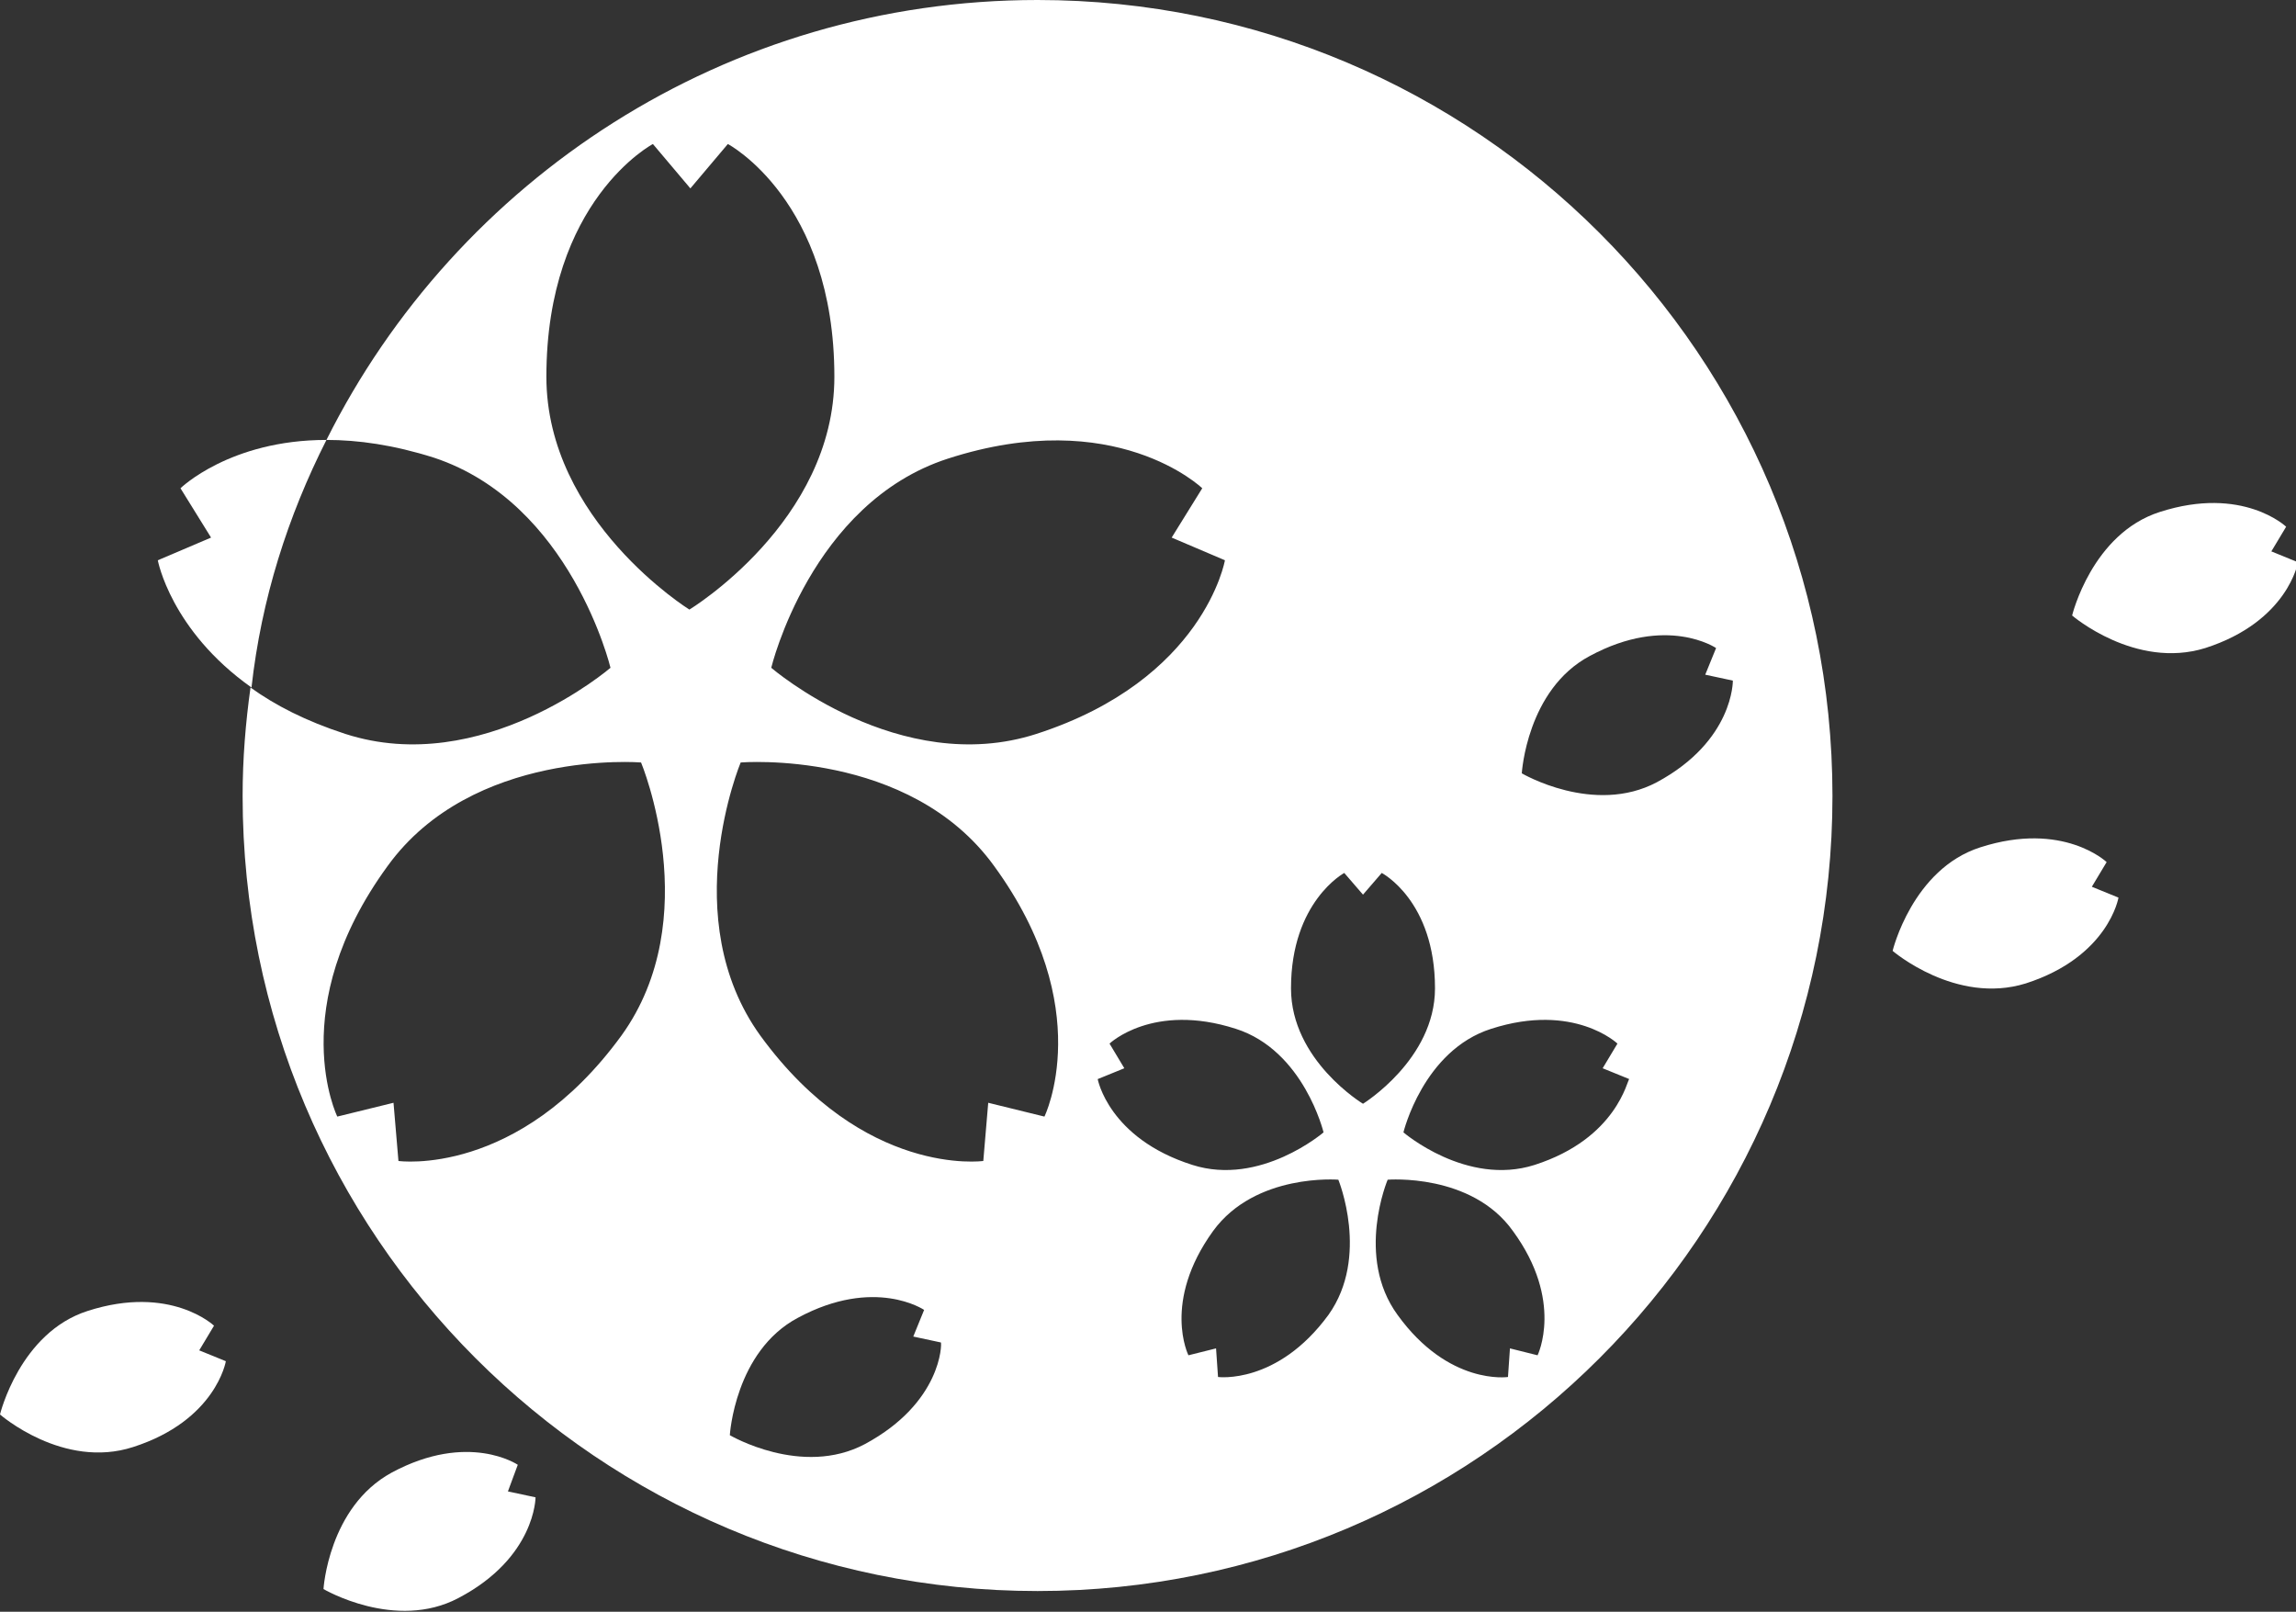
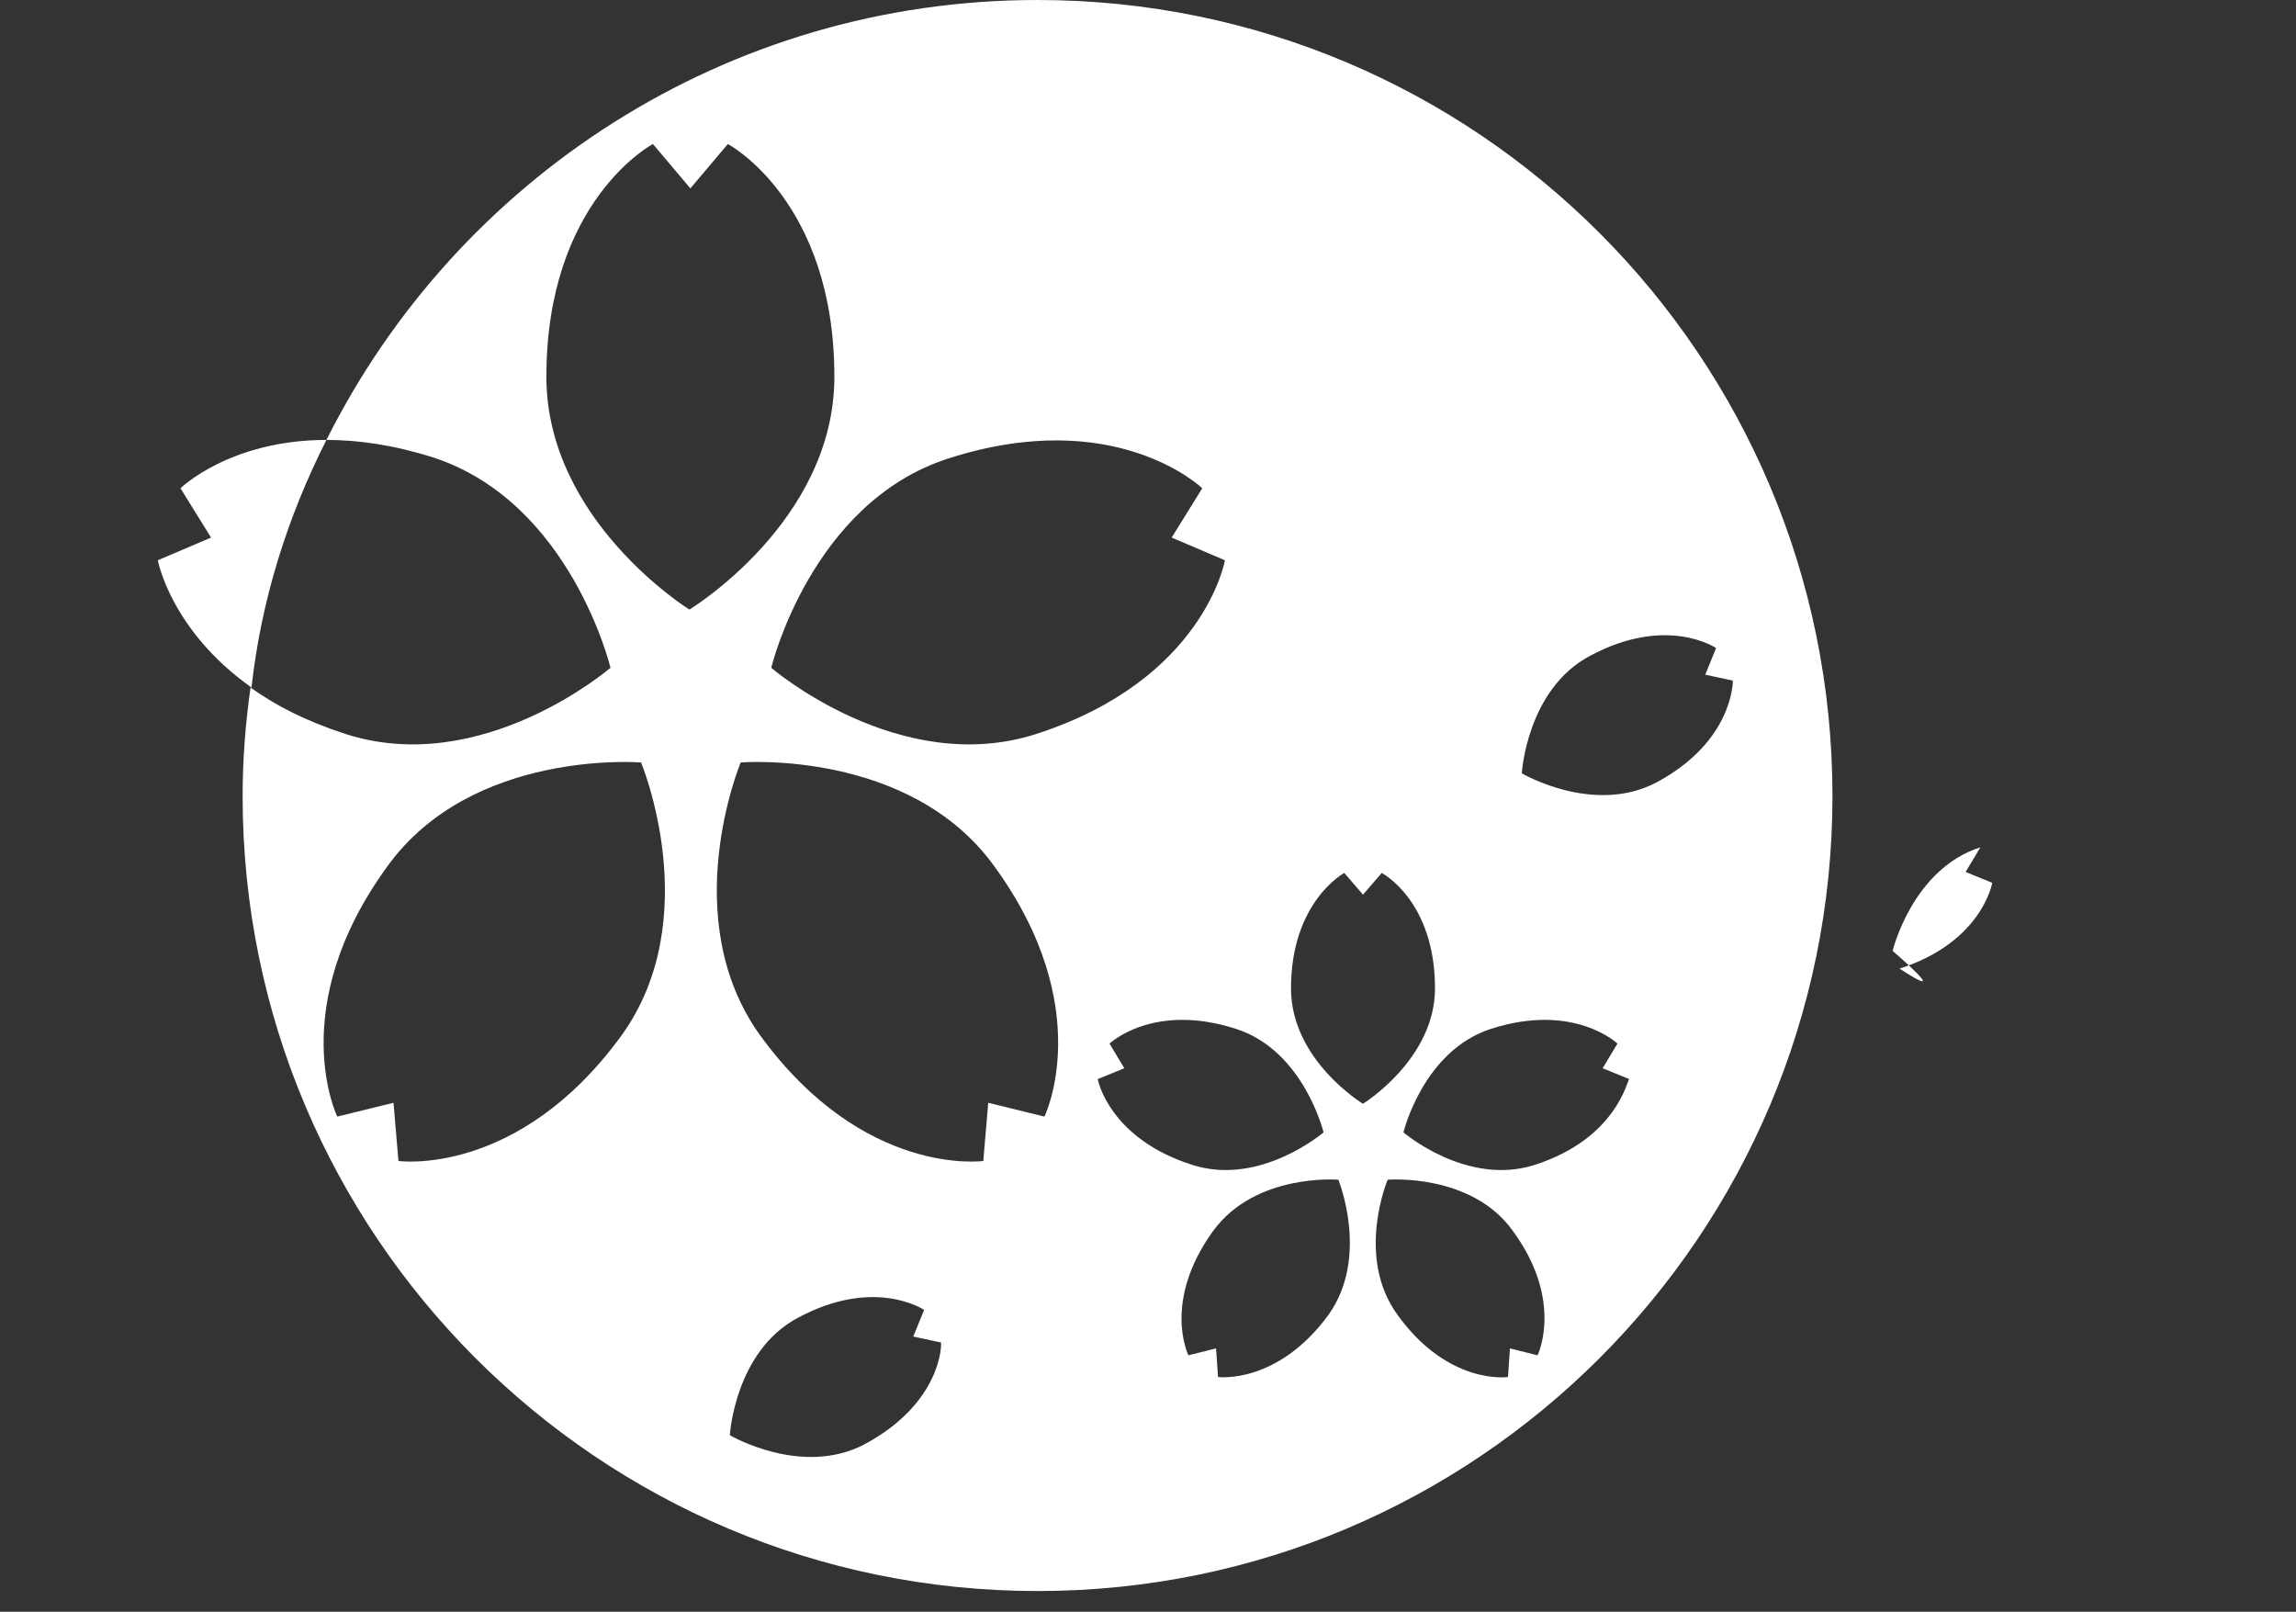
<svg xmlns="http://www.w3.org/2000/svg" version="1.1" x="0px" y="0px" width="232.8px" height="163.4px" viewBox="0 0 232.8 163.4" style="overflow:visible;enable-background:new 0 0 232.8 163.4;" xml:space="preserve">
  <rect x="0" y="0" width="232.8" height="163.4" fill="#333333" stroke="none" />
  <style type="text/css">
	.st0{fill:#FFFFFF;}
</style>
  <defs>
</defs>
-   <path class="st0" d="M210.1,62.4c0,0,2-8.3,8.9-10.5c8.4-2.7,12.8,1.5,12.8,1.5l-1.5,2.5l2.7,1.1c0,0-1,6-9.4,8.7  C216.5,67.9,210.1,62.4,210.1,62.4" />
-   <path class="st0" d="M191.9,96.4c0,0,2-8.3,8.9-10.5c8.4-2.7,12.8,1.5,12.8,1.5l-1.5,2.5l2.7,1.1c0,0-1,6-9.4,8.7  C198.3,101.9,191.9,96.4,191.9,96.4" />
-   <path class="st0" d="M0,143.4c0,0,2-8.3,8.9-10.5c8.4-2.7,12.8,1.5,12.8,1.5l-1.5,2.5l2.7,1.1c0,0-1,6-9.4,8.7  C6.4,149,0,143.4,0,143.4" />
-   <path class="st0" d="M39.7,149.3c7.8-4.2,12.8-0.8,12.8-0.8l-1,2.7l2.8,0.6c0,0,0,6.1-7.8,10.2c-6.4,3.4-13.7-0.9-13.7-0.9  S33.3,152.8,39.7,149.3" />
+   <path class="st0" d="M191.9,96.4c0,0,2-8.3,8.9-10.5l-1.5,2.5l2.7,1.1c0,0-1,6-9.4,8.7  C198.3,101.9,191.9,96.4,191.9,96.4" />
  <path class="st0" d="M105.2,0C73.6,0,46.3,18.2,33.1,44.6c3.2,0,6.8,0.5,10.9,1.8C57.9,51,61.9,67.7,61.9,67.7s-13,11.2-26.9,6.7  c-4-1.3-7.1-2.9-9.6-4.7c-0.5,3.6-0.8,7.2-0.8,11c0,44.5,36.1,80.6,80.6,80.6c44.5,0,80.6-36.1,80.6-80.6  C185.8,36.1,149.7,0,105.2,0 M96.1,46.5c17-5.5,25.8,3,25.8,3l-3.1,5l5.4,2.3c0,0-2.1,12.1-19.1,17.6c-13.9,4.5-26.9-6.7-26.9-6.7  S82.2,51,96.1,46.5 M63,105c-10.5,14.4-22.6,12.7-22.6,12.7l-0.5-5.9l-5.7,1.4c0,0-5.4-11,5.1-25.4C47.9,75.9,65,77.3,65,77.3  S71.6,93.1,63,105 M55.4,38.2c0-17.9,10.8-23.6,10.8-23.6l3.8,4.5l3.8-4.5c0,0,10.8,5.7,10.8,23.6c0,14.7-14.7,23.6-14.7,23.6  S55.4,52.8,55.4,38.2 M87.7,146.4c-6.4,3.4-13.7-0.9-13.7-0.9s0.5-8.5,6.9-11.9c7.8-4.2,12.8-0.8,12.8-0.8l-1.1,2.7l2.8,0.6  C95.5,136.2,95.5,142.2,87.7,146.4 M105.9,113.2l-5.7-1.4l-0.5,5.9c0,0-12.1,1.7-22.6-12.7c-8.6-11.9-2-27.7-2-27.7  s17.1-1.4,25.7,10.5C111.3,102.2,105.9,113.2,105.9,113.2 M111.3,109.4l2.7-1.1l-1.5-2.5c0,0,4.4-4.2,12.8-1.5  c6.9,2.2,8.9,10.5,8.9,10.5s-6.4,5.5-13.3,3.3C112.4,115.4,111.3,109.4,111.3,109.4 M134.7,133.3c-5.2,7.1-11.2,6.3-11.2,6.3  l-0.2-2.9l-2.8,0.7c0,0-2.7-5.4,2.5-12.6c4.3-5.9,12.7-5.2,12.7-5.2S138.9,127.4,134.7,133.3 M130.9,100.2c0-8.8,5.4-11.7,5.4-11.7  l1.9,2.2l1.9-2.2c0,0,5.4,2.8,5.4,11.7c0,7.2-7.3,11.7-7.3,11.7S130.9,107.5,130.9,100.2 M155.9,137.4l-2.8-0.7l-0.2,2.9  c0,0-6,0.9-11.2-6.3c-4.3-5.9-1-13.7-1-13.7s8.5-0.7,12.7,5.2C158.6,131.9,155.9,137.4,155.9,137.4 M155.6,118.1  c-6.9,2.2-13.3-3.3-13.3-3.3s2-8.3,8.9-10.5c8.4-2.7,12.8,1.5,12.8,1.5l-1.5,2.5l2.7,1.1C165,109.4,164,115.4,155.6,118.1 M168,79.3  c-6.4,3.4-13.7-0.9-13.7-0.9s0.5-8.5,6.9-11.9c7.8-4.2,12.8-0.8,12.8-0.8l-1.1,2.7l2.8,0.6C175.7,69,175.8,75.1,168,79.3" />
  <path class="st0" d="M33.1,44.6c-9.8,0-14.8,4.9-14.8,4.9l3.1,5l-5.4,2.3c0,0,1.3,7.1,9.5,12.9C26.5,60.7,29.2,52.3,33.1,44.6" />
</svg>